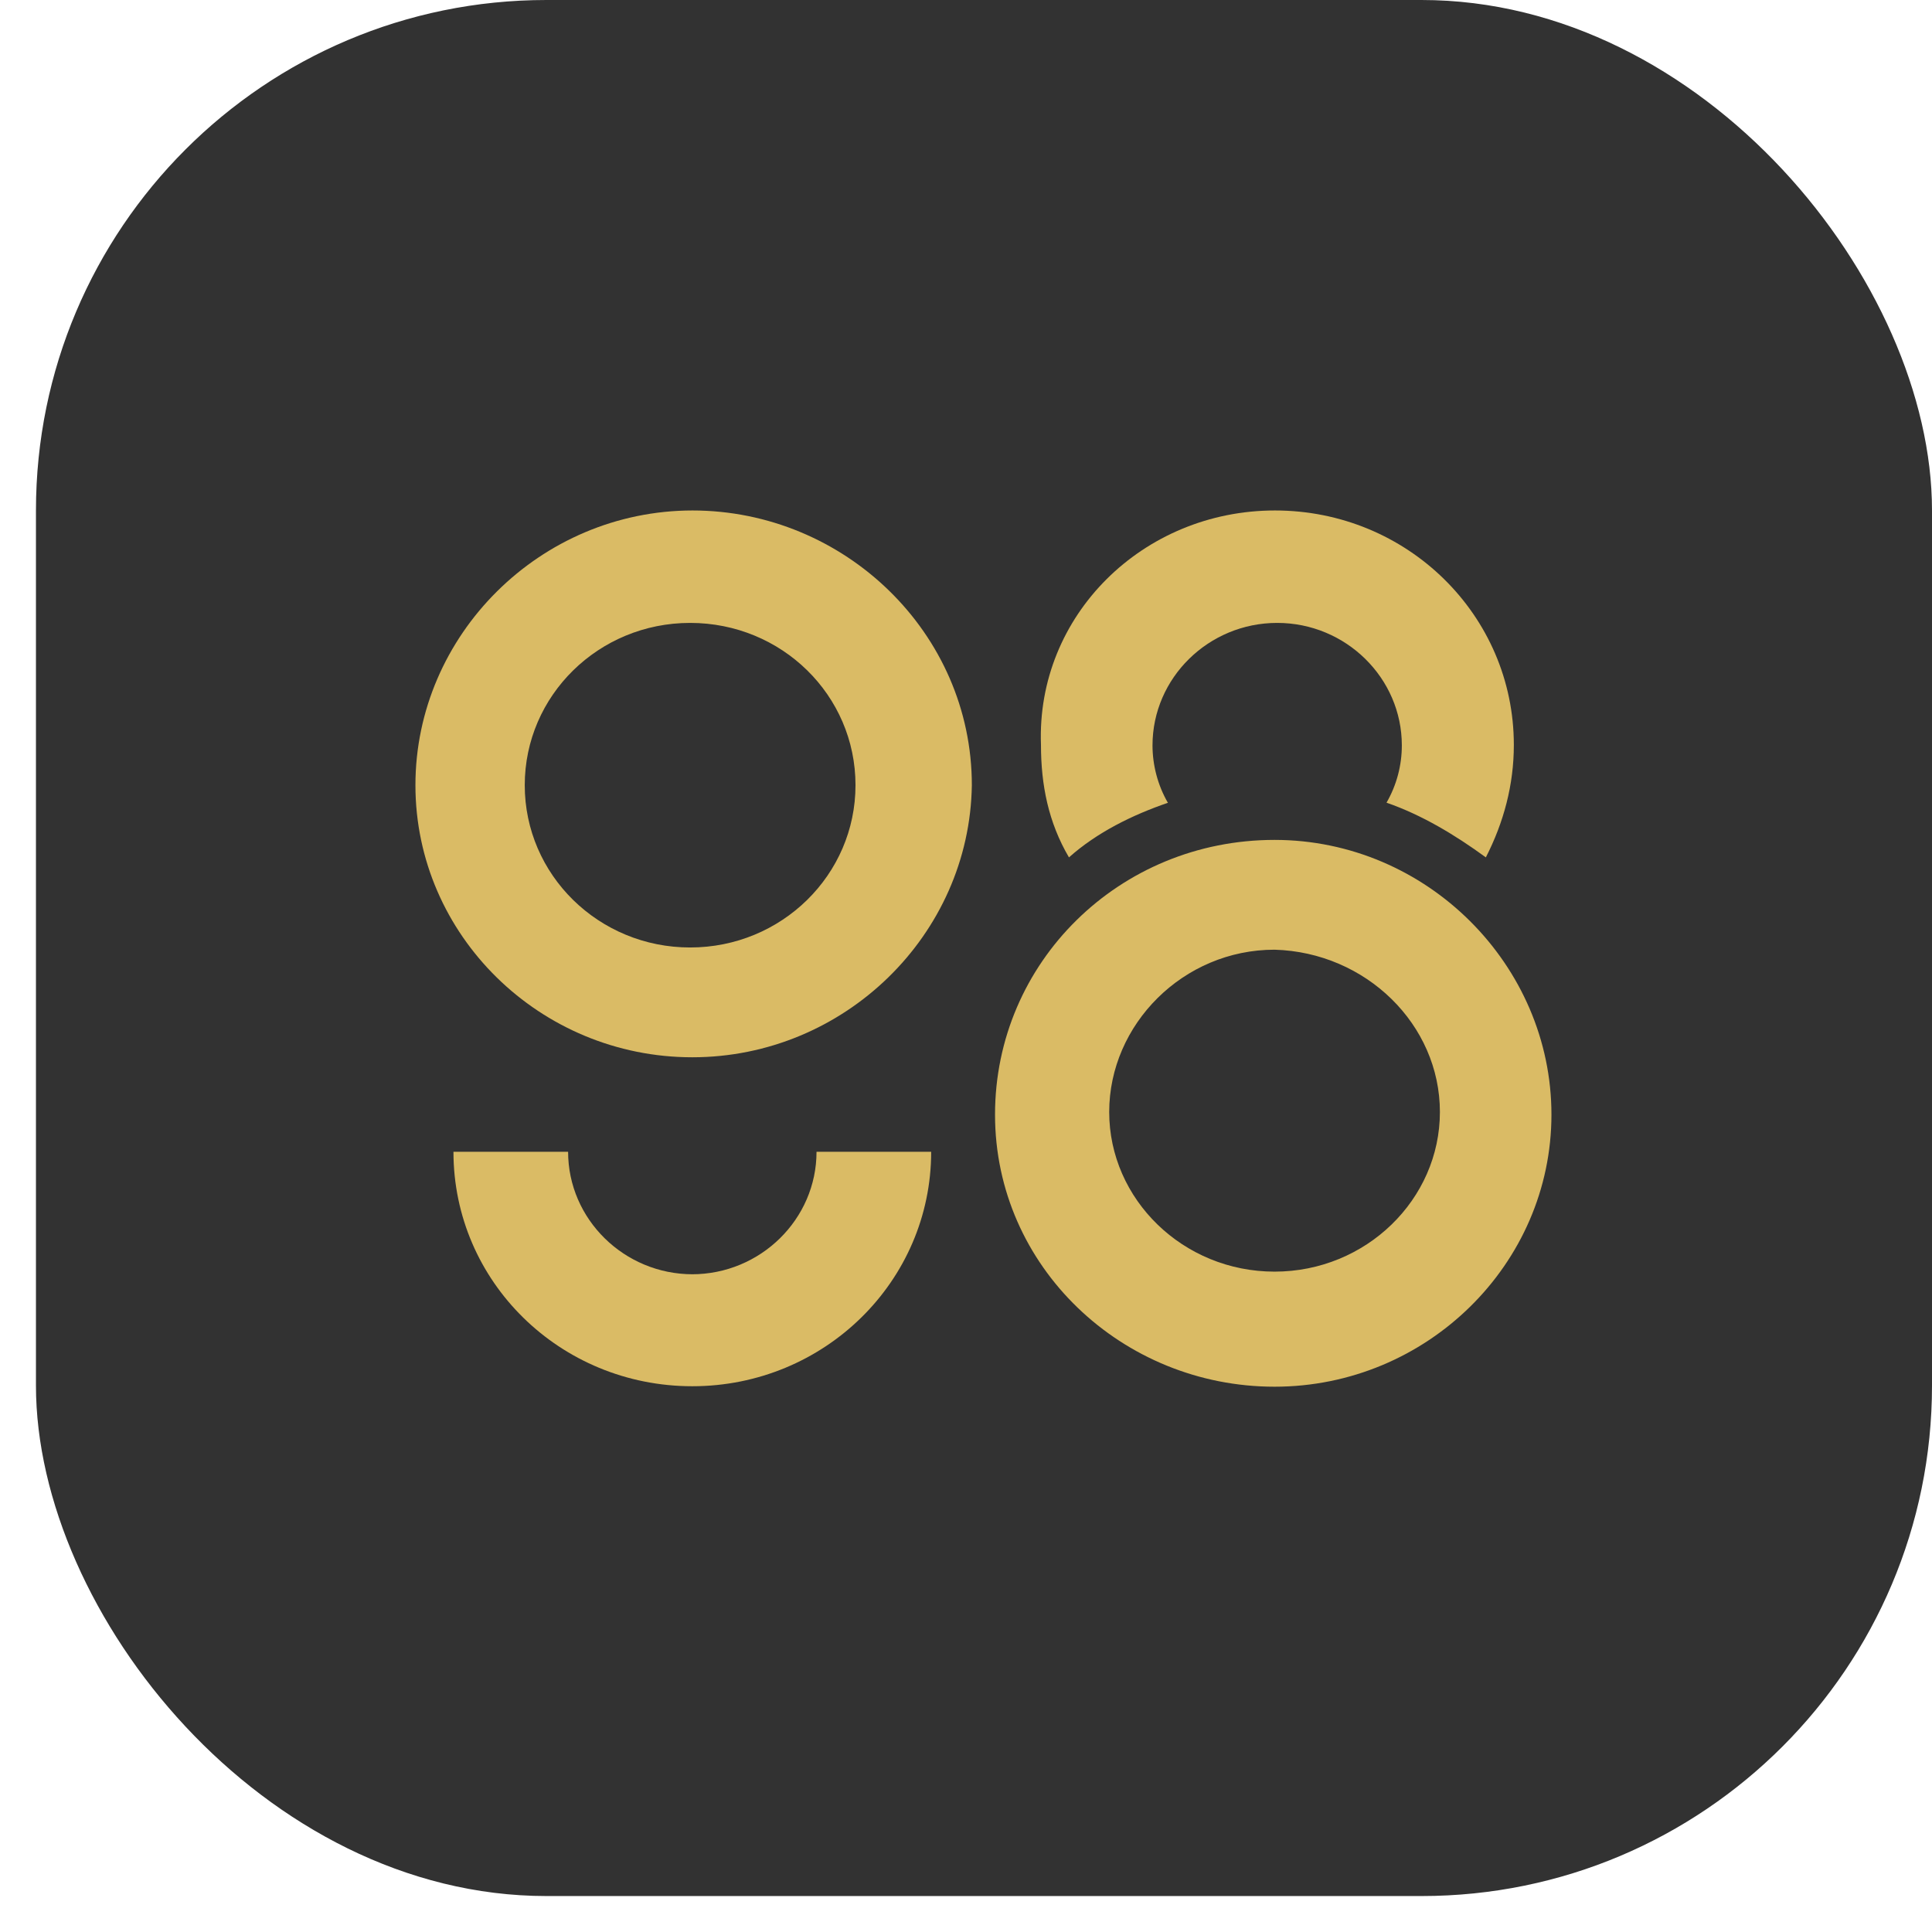
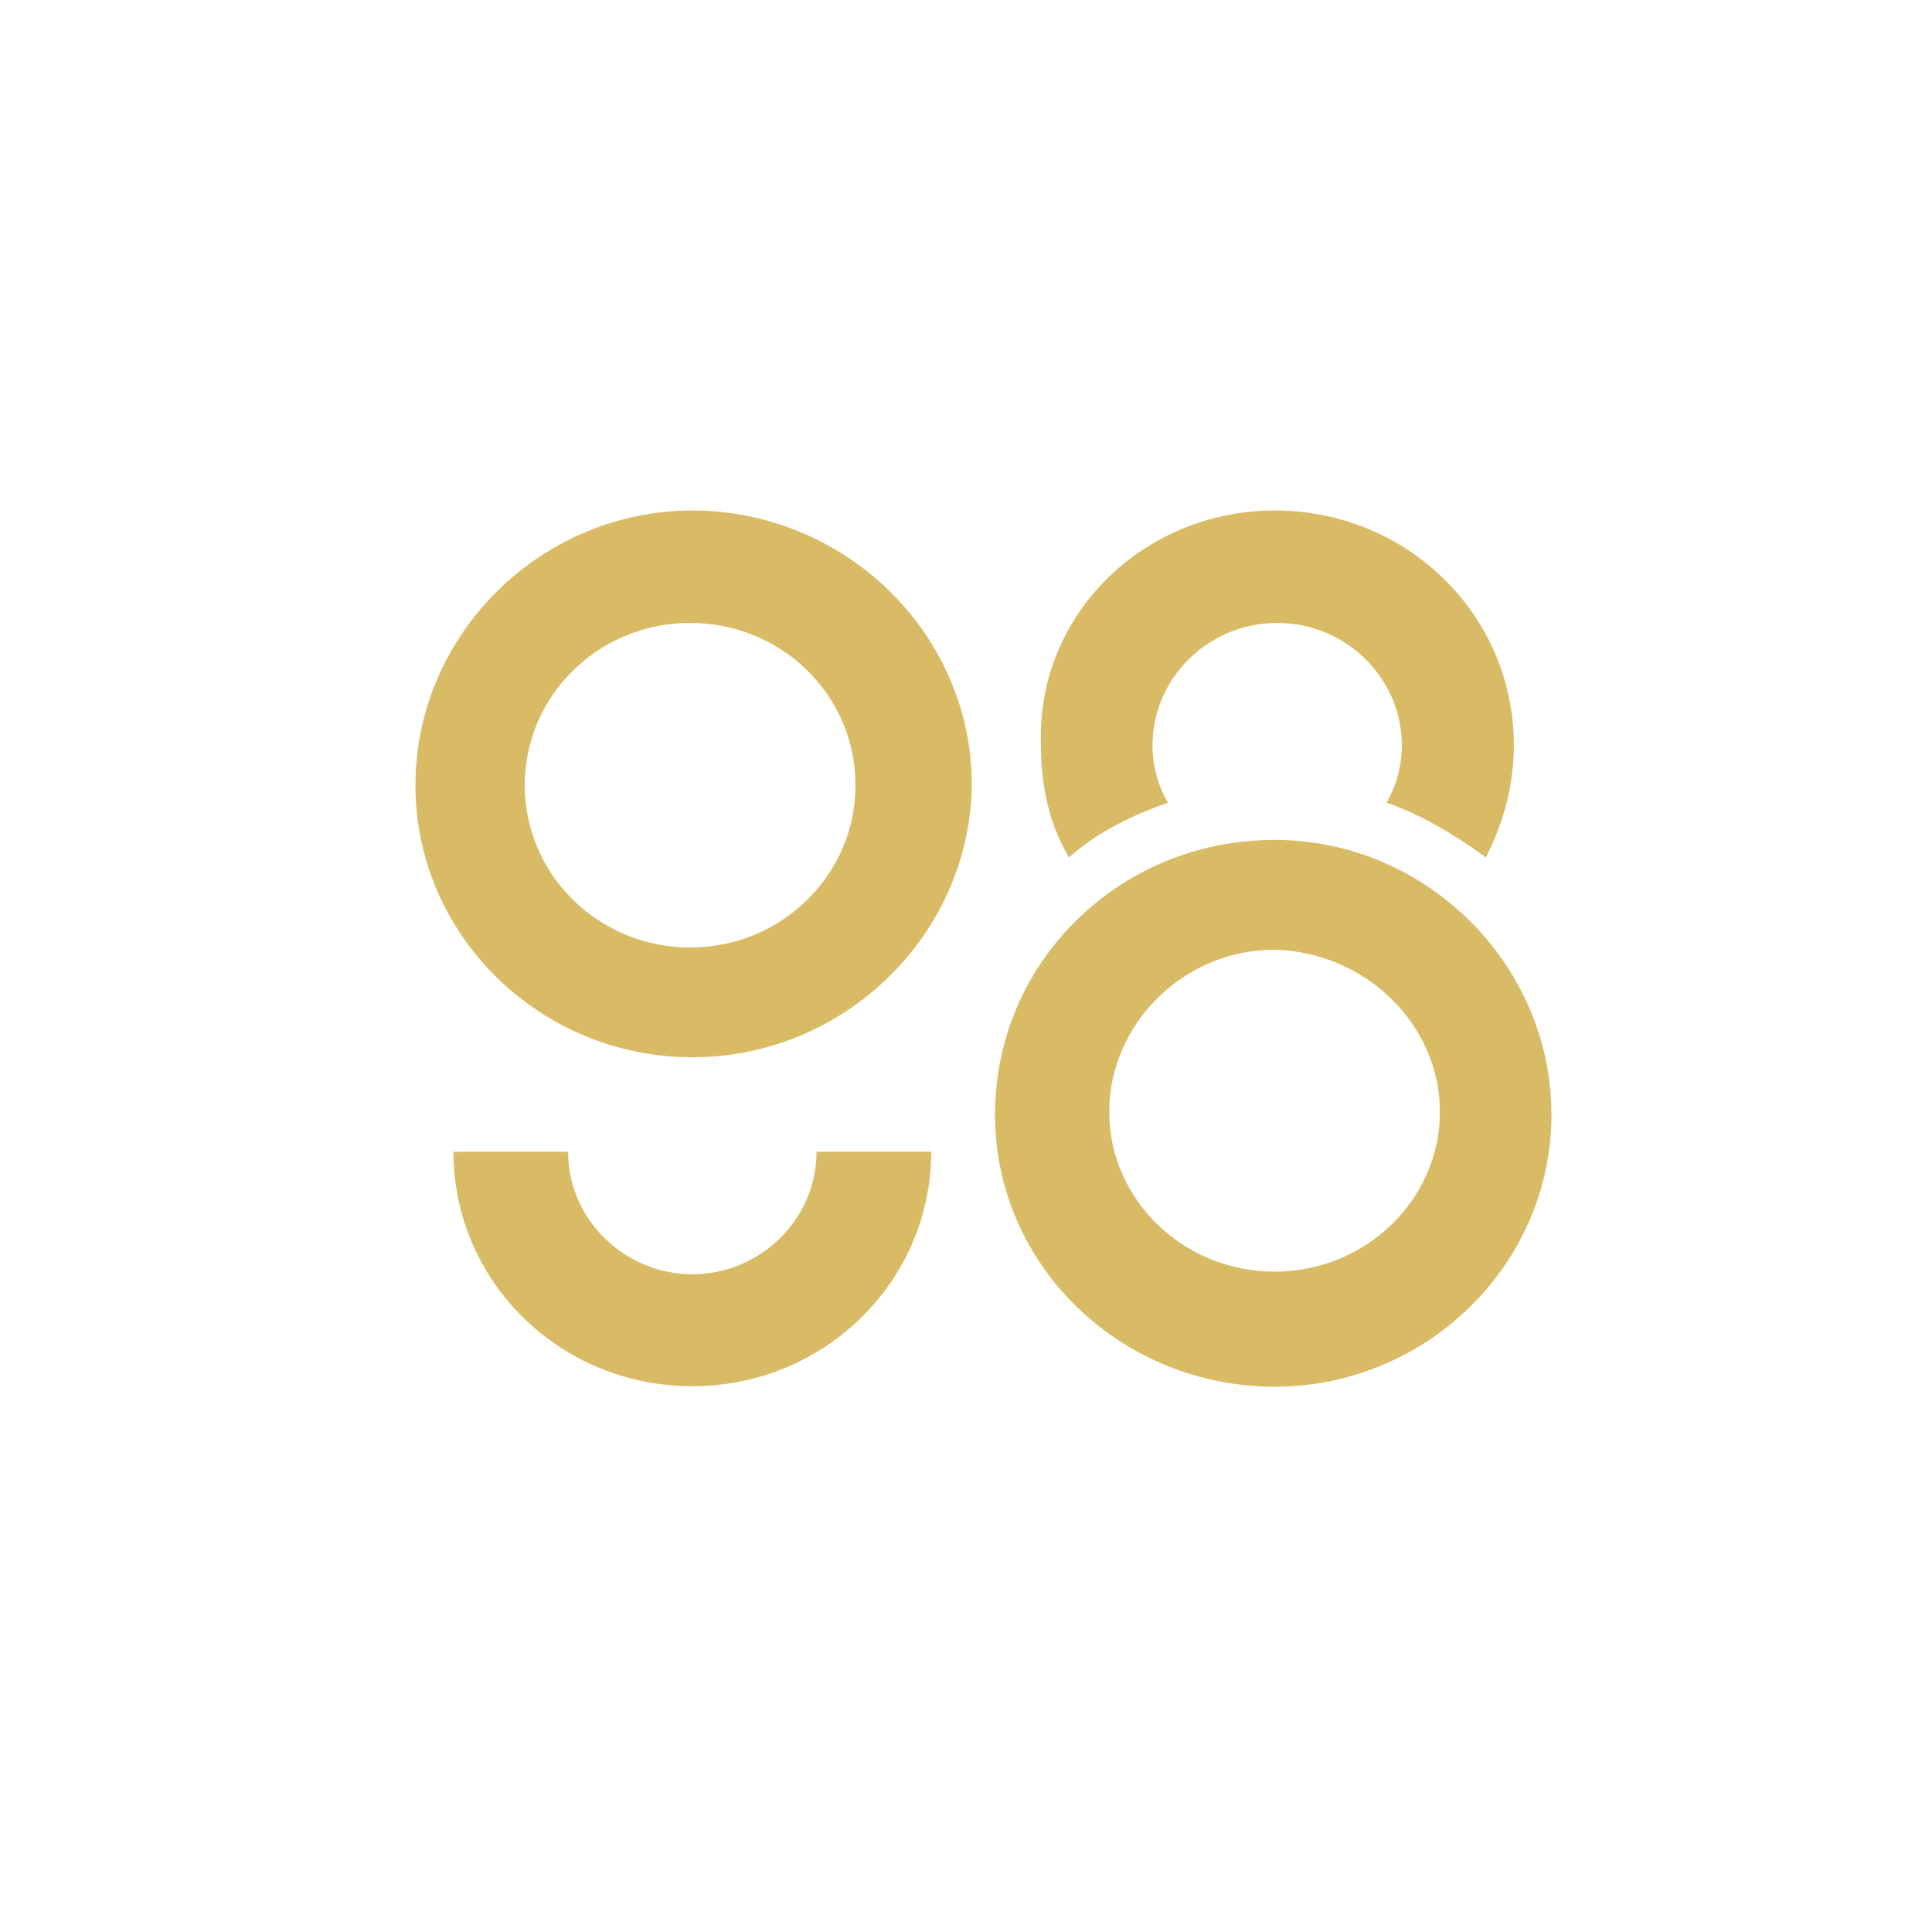
<svg xmlns="http://www.w3.org/2000/svg" width="41" height="41" viewBox="0 0 41 41" fill="none">
-   <rect x="0.763" width="40.237" height="40.237" rx="10.833" fill="#323232" />
  <path d="M14.701 27.042C13.244 27.042 12.056 25.872 12.056 24.442H9.623C9.623 27.2 11.888 29.418 14.692 29.418C17.495 29.418 19.761 27.19 19.761 24.442H17.328C17.328 25.872 16.14 27.042 14.683 27.042H14.701Z" fill="#DABB65" />
  <path d="M24.783 17.034C24.569 16.663 24.458 16.236 24.458 15.818C24.458 14.389 25.646 13.219 27.104 13.219C28.561 13.219 29.749 14.389 29.749 15.818C29.749 16.245 29.638 16.663 29.424 17.034C30.176 17.294 30.882 17.721 31.532 18.195C31.912 17.452 32.126 16.654 32.126 15.809C32.126 13.052 29.861 10.833 27.057 10.833C24.254 10.833 21.988 13.061 22.091 15.809C22.091 16.654 22.248 17.452 22.685 18.195C23.279 17.665 24.031 17.294 24.792 17.034H24.783Z" fill="#DABB65" />
  <path d="M14.701 10.833C11.461 10.833 8.816 13.479 8.816 16.663C8.816 19.847 11.461 22.437 14.692 22.437C17.922 22.437 20.578 19.838 20.624 16.663C20.624 13.432 17.922 10.833 14.692 10.833H14.701ZM14.646 20.107C12.705 20.107 11.136 18.566 11.136 16.663C11.136 14.76 12.705 13.219 14.646 13.219C16.586 13.219 18.155 14.751 18.155 16.663C18.155 18.566 16.586 20.107 14.646 20.107Z" fill="#DABB65" />
  <path d="M27.048 17.824C23.752 17.824 21.116 20.423 21.116 23.654C21.116 26.884 23.817 29.428 27.048 29.428C30.278 29.428 32.924 26.828 32.924 23.654C32.924 20.479 30.278 17.824 27.048 17.824ZM27.048 26.986C25.108 26.986 23.539 25.454 23.539 23.598C23.539 21.741 25.108 20.154 27.048 20.154C28.988 20.209 30.557 21.741 30.557 23.598C30.557 25.454 28.988 26.986 27.048 26.986Z" fill="#DABB65" />
</svg>